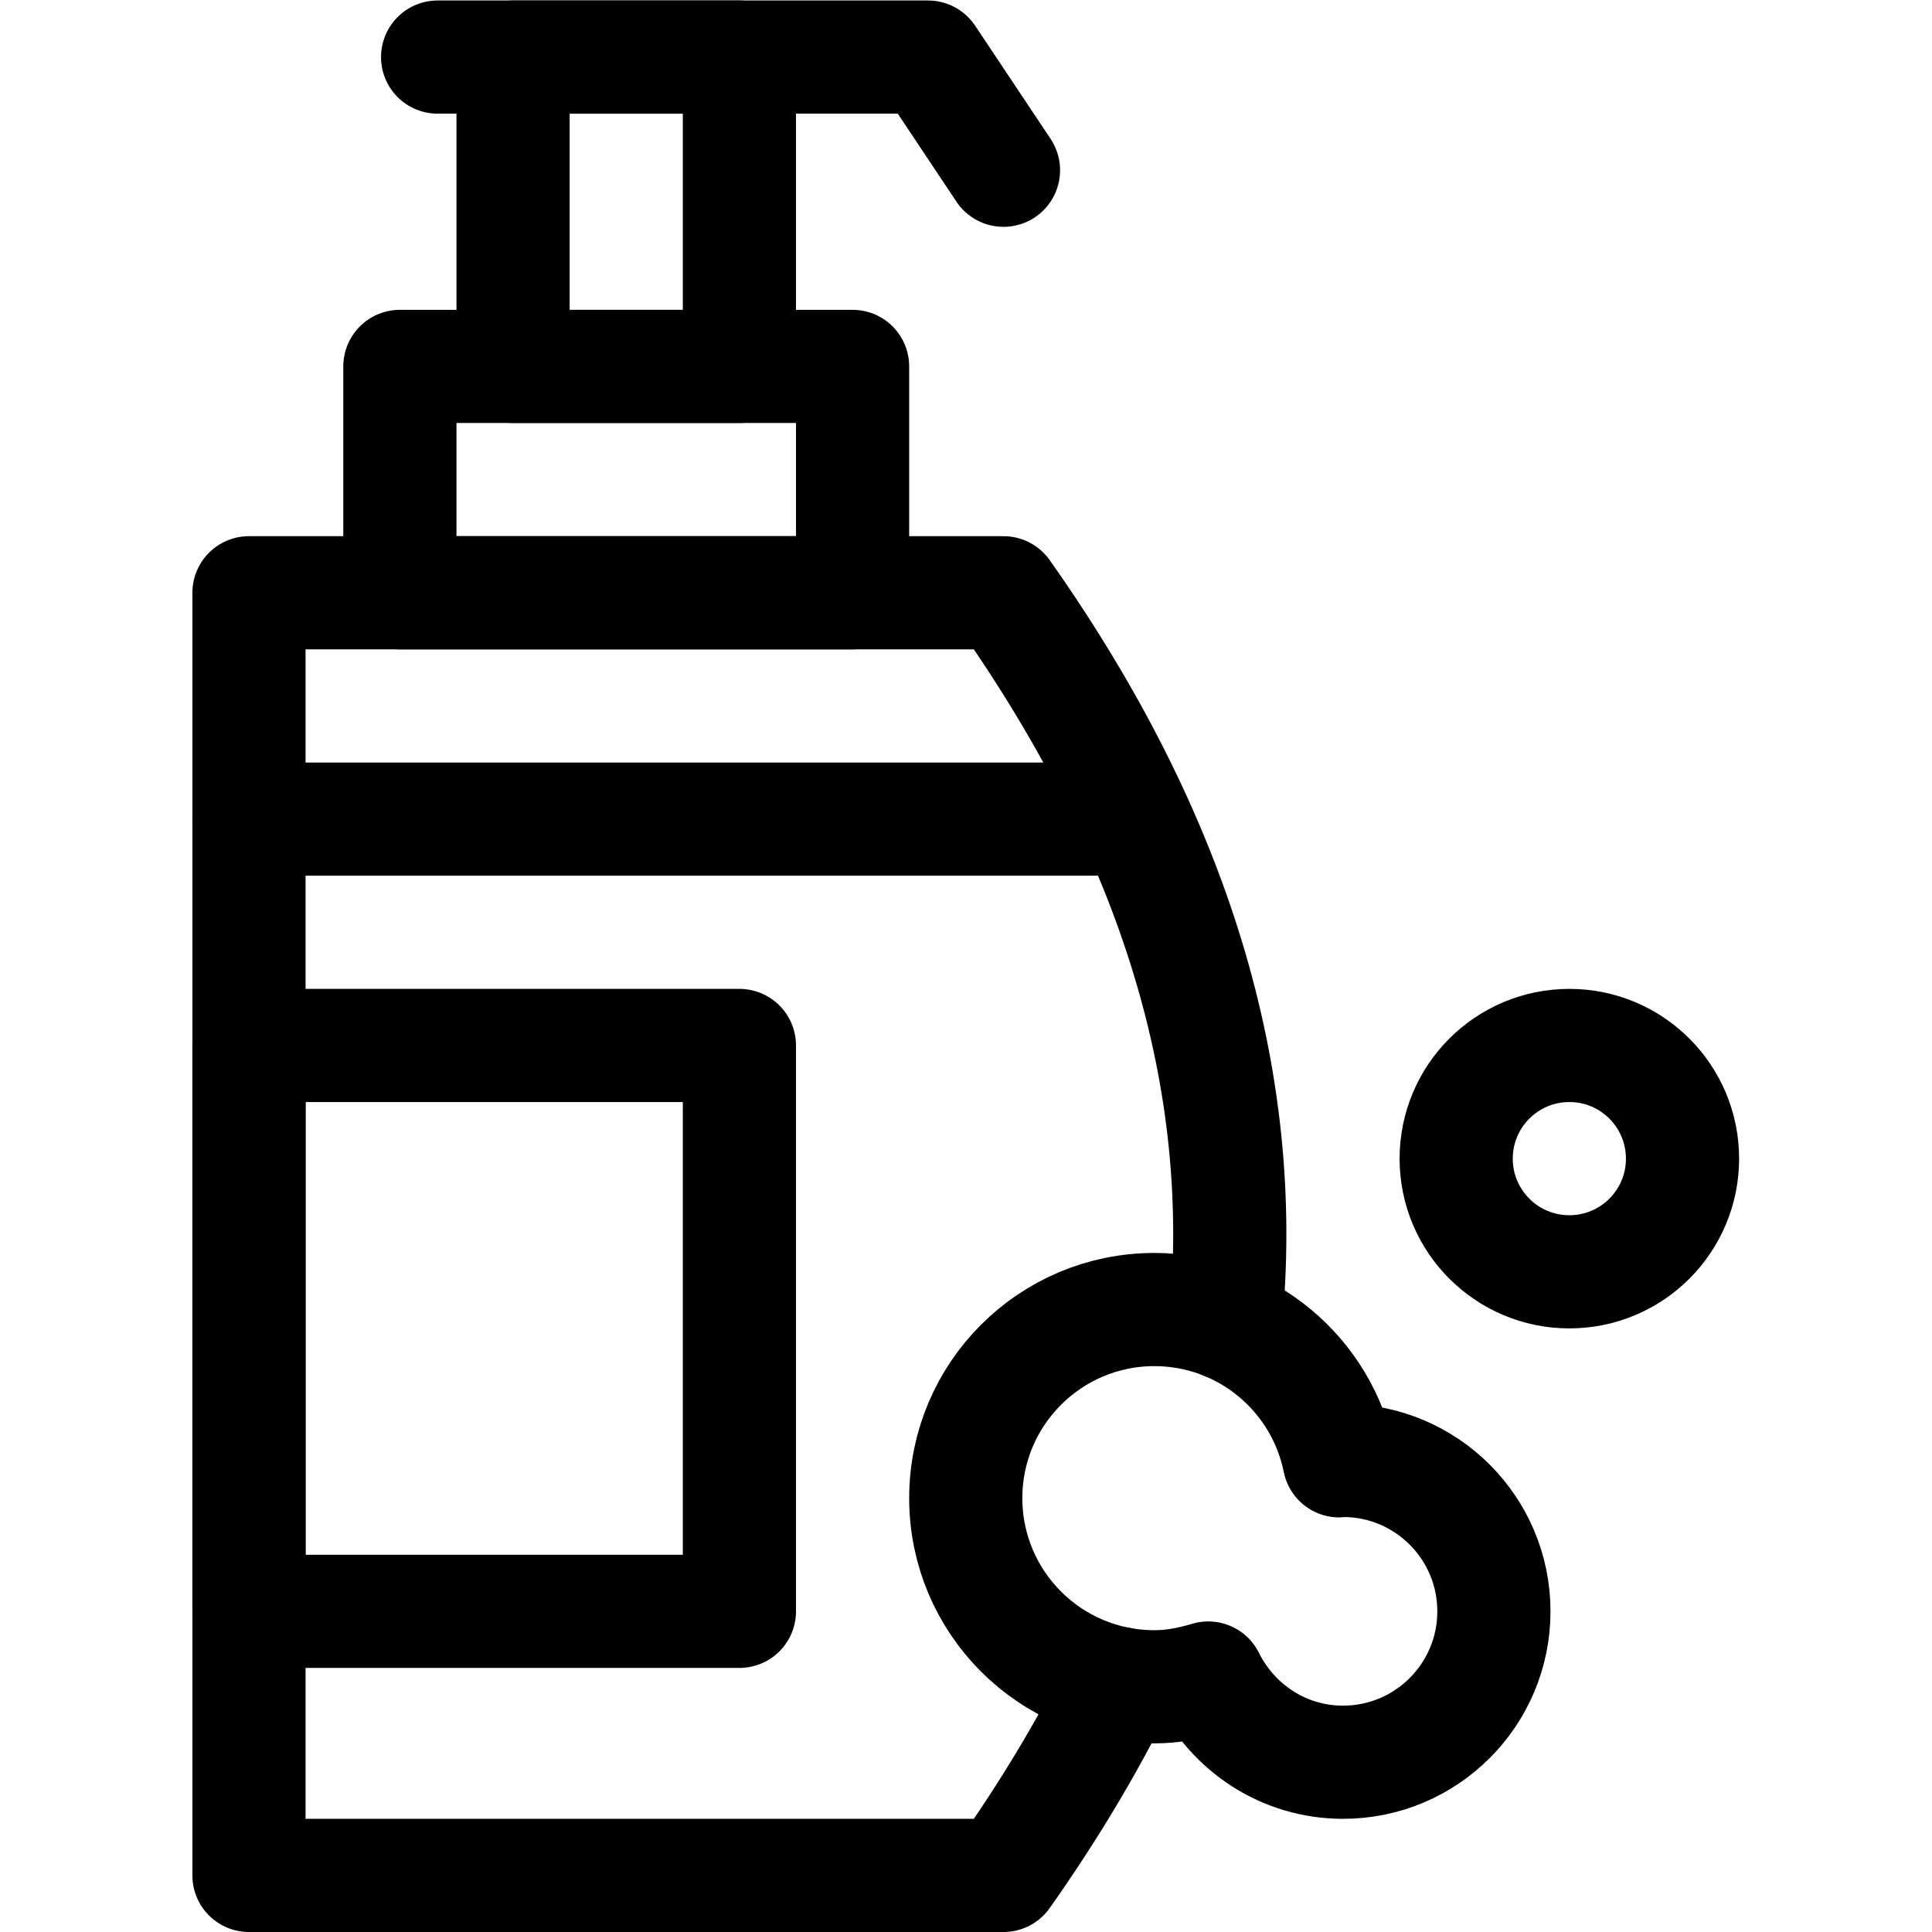
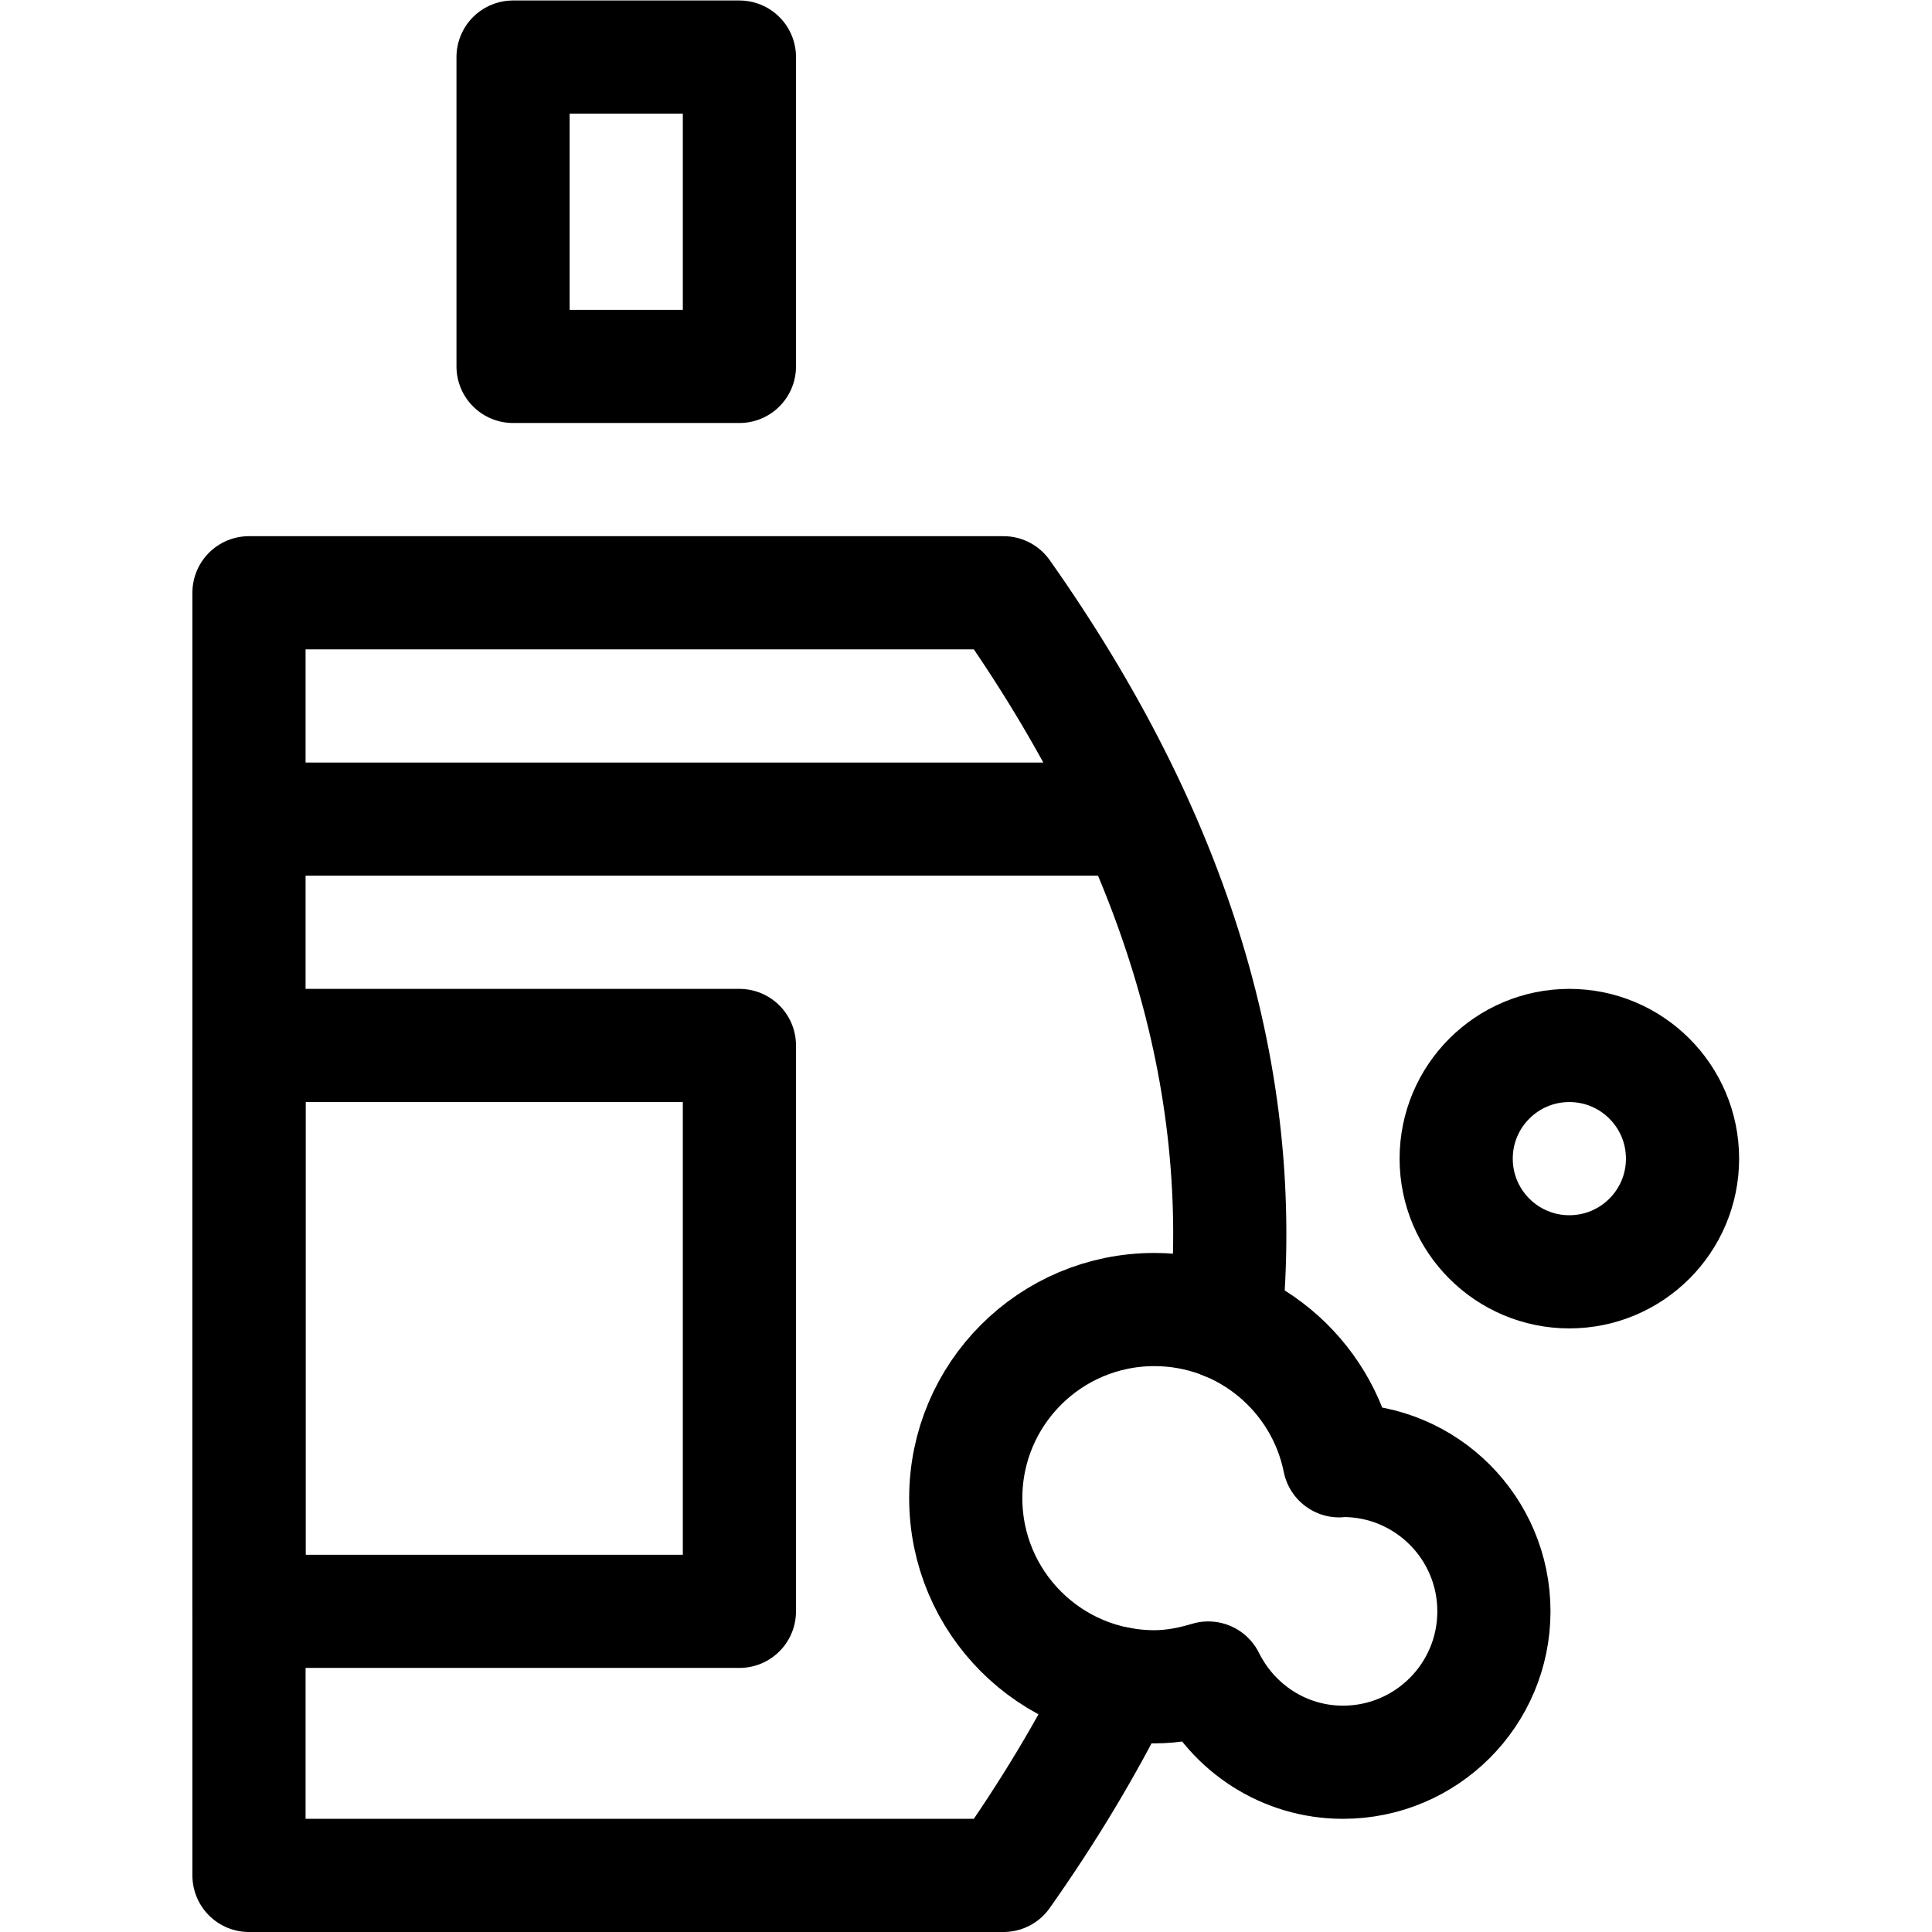
<svg xmlns="http://www.w3.org/2000/svg" version="1.1" id="svg2067" xml:space="preserve" width="682.667" height="682.667" viewBox="0 0 682.667 682.667">
  <defs id="defs2071">
    <clipPath id="clipPath2085">
      <path d="M 0,512 H 512 V 0 H 0 Z" id="path2083" />
    </clipPath>
  </defs>
  <g id="g2073" transform="matrix(1.333,0,0,-1.333,0,682.667)">
    <path d="M 196,85 H 66 v 150 h 130 z" style="fill:none;stroke:#000000;stroke-width:30;stroke-linecap:round;stroke-linejoin:round;stroke-miterlimit:10;stroke-dasharray:none;stroke-opacity:1" id="path2075" />
-     <path d="M 226,415 H 106 v -60 h 120 z" style="fill:none;stroke:#000000;stroke-width:30;stroke-linecap:round;stroke-linejoin:round;stroke-miterlimit:10;stroke-dasharray:none;stroke-opacity:1" id="path2077" />
    <g id="g2079">
      <g id="g2081" clip-path="url(#clipPath2085)">
        <path d="m 196,497 h -60 v -82 h 60 z" style="fill:none;stroke:#000000;stroke-width:30;stroke-linecap:round;stroke-linejoin:round;stroke-miterlimit:10;stroke-dasharray:none;stroke-opacity:1" id="path2087" />
        <g id="g2089" transform="translate(116,497)">
-           <path d="m 0,0 h 130 l 20,-30" style="fill:none;stroke:#000000;stroke-width:30;stroke-linecap:round;stroke-linejoin:round;stroke-miterlimit:10;stroke-dasharray:none;stroke-opacity:1" id="path2091" />
-         </g>
+           </g>
        <g id="g2093" transform="translate(446,205)">
          <path d="m 0,0 c 0,-16.568 -13.432,-30 -30,-30 -16.568,0 -30,13.432 -30,30 0,16.568 13.432,30 30,30 C -13.432,30 0,16.568 0,0 Z" style="fill:none;stroke:#000000;stroke-width:30;stroke-linecap:round;stroke-linejoin:round;stroke-miterlimit:10;stroke-dasharray:none;stroke-opacity:1" id="path2095" />
        </g>
        <g id="g2097" transform="translate(356,125)">
          <path d="M 0,0 C -0.342,0 -0.658,-0.092 -0.998,-0.101 -5.594,22.77 -25.777,40 -50,40 c -27.614,0 -50,-22.386 -50,-50 0,-27.614 22.386,-50 50,-50 5,0 9.731,0.957 14.287,2.323 C -29.171,-70.856 -15.712,-80 0,-80 22.092,-80 40,-62.091 40,-40 40,-17.908 22.092,0 0,0 Z" style="fill:none;stroke:#000000;stroke-width:30;stroke-linecap:round;stroke-linejoin:round;stroke-miterlimit:10;stroke-dasharray:none;stroke-opacity:1" id="path2099" />
        </g>
        <g id="g2101" transform="translate(66,295)">
          <path d="M 0,0 H 234.738" style="fill:none;stroke:#000000;stroke-width:30;stroke-linecap:round;stroke-linejoin:round;stroke-miterlimit:10;stroke-dasharray:none;stroke-opacity:1" id="path2103" />
        </g>
        <g id="g2105" transform="translate(324.824,161.325)">
          <path d="m 0,0 c 6.341,64.55 -13.256,129.107 -58.824,193.675 h -200 v -340 h 200 c 11.98,16.968 22.152,33.936 30.544,50.905" style="fill:none;stroke:#000000;stroke-width:30;stroke-linecap:round;stroke-linejoin:round;stroke-miterlimit:10;stroke-dasharray:none;stroke-opacity:1" id="path2107" />
        </g>
      </g>
    </g>
  </g>
</svg>